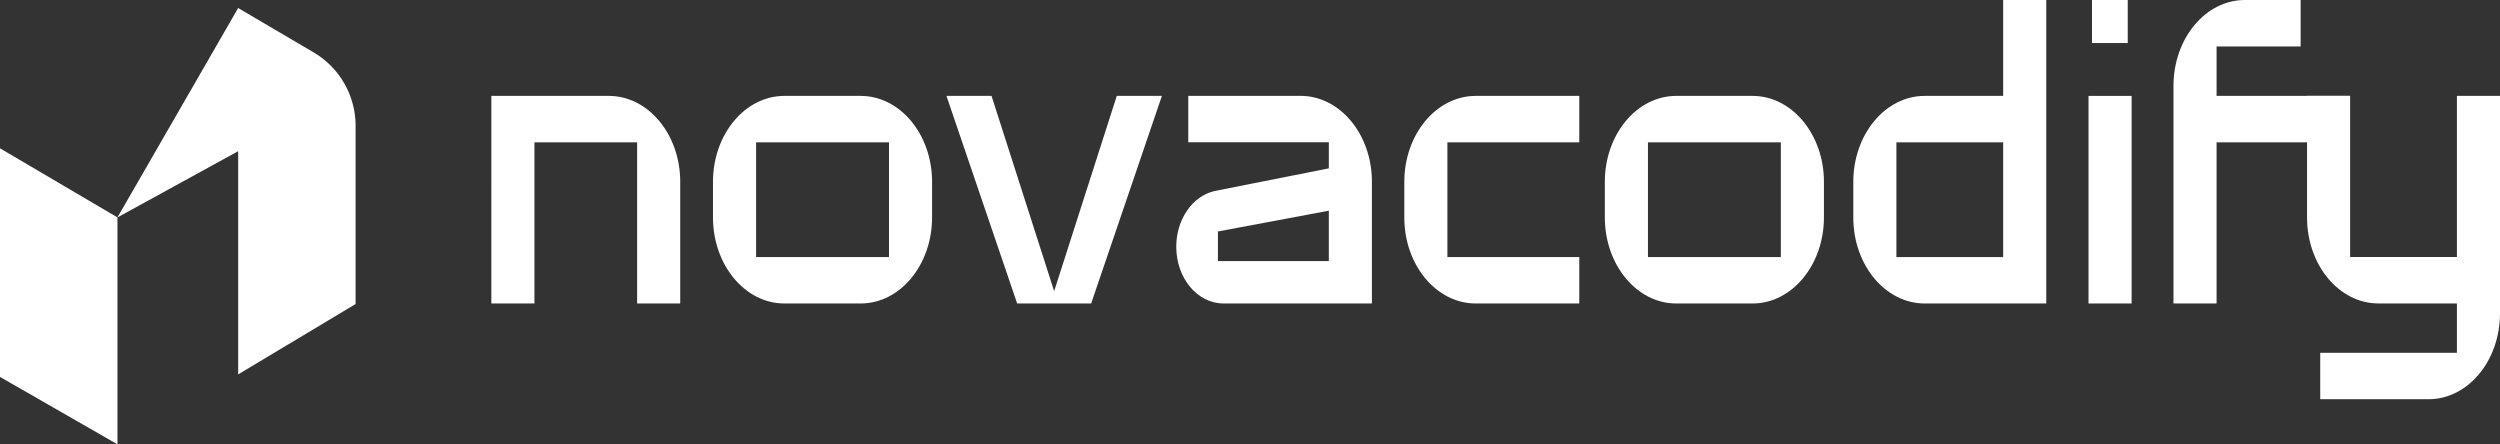
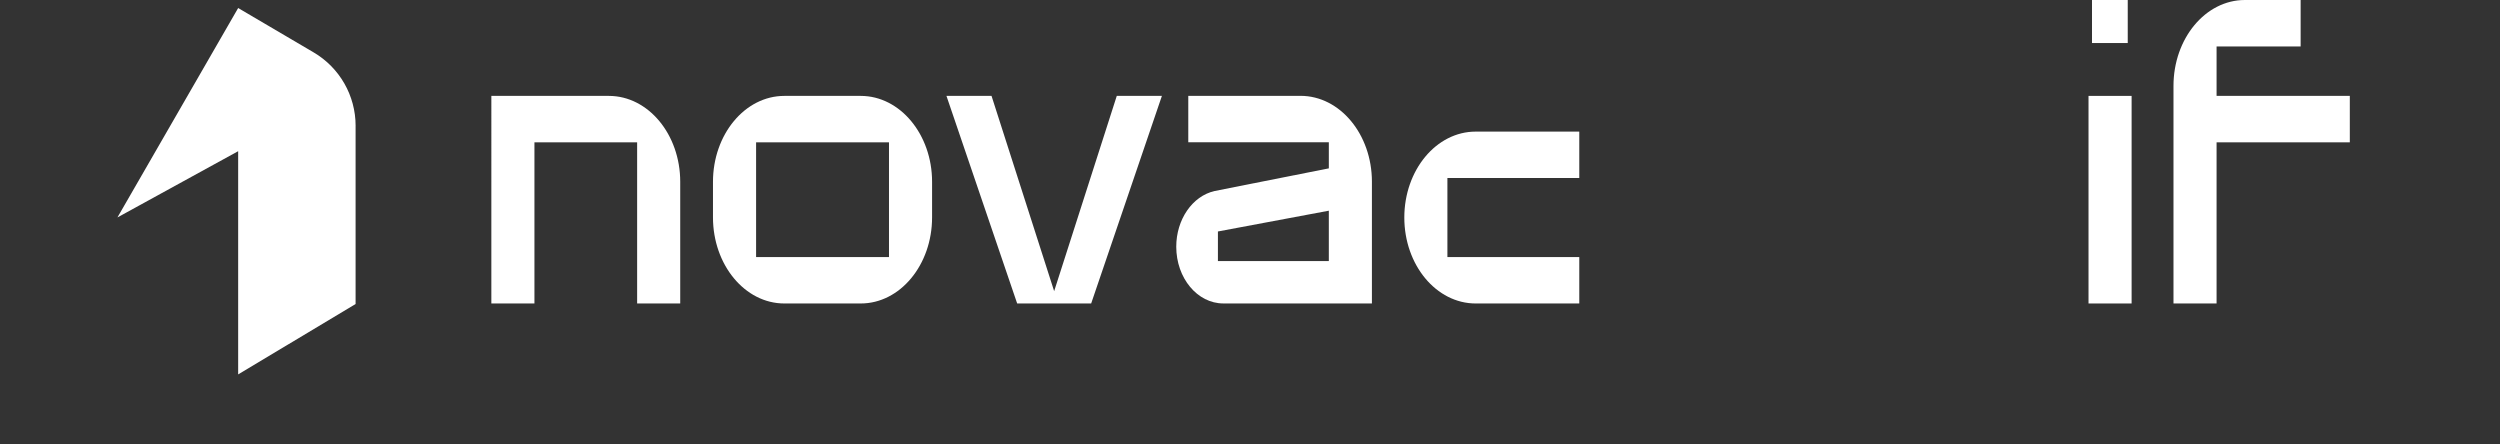
<svg xmlns="http://www.w3.org/2000/svg" id="Capa_1" data-name="Capa 1" viewBox="0 0 931.2 165.5">
  <rect x="0" y="0" width="931.2" height="165.5" fill="#333333" stroke="none" />
  <defs>
    <style>
      .cls-1 {
        fill: #fff;
      }
    </style>
  </defs>
  <path class="cls-1" d="M253.37,67.72v45.31h-16.05v-60.02h-38.25v60.03h-16.05V35.72h43.76c14.68,0,26.59,14.33,26.59,32h0Z" />
  <path class="cls-1" d="M347.18,67.71v13.27c0,17.67-11.89,32.06-26.58,32.06h-28.45c-14.68,0-26.58-14.38-26.58-32.06v-13.27c0-17.61,11.89-31.99,26.58-31.99h28.45c14.68,0,26.58,14.38,26.58,31.99ZM331.13,53.01h-49.5v42.73h49.5v-42.73h0Z" />
  <path class="cls-1" d="M432.79,35.71l-26.35,77.32h-27.57l-26.34-77.32h16.79l23.33,72.74,23.33-72.74h16.81Z" />
  <path class="cls-1" d="M511.01,67.72v45.31h-55.33c-9.7,0-17.55-9.46-17.55-21.13,0-10.14,5.99-18.85,14.27-20.75l42.56-8.44v-9.71h-52.35v-17.3h41.81c14.68,0,26.59,14.33,26.59,32v.02ZM494.96,78.48l-41.31,7.74v11.02h41.31v-18.76Z" />
-   <path class="cls-1" d="M539.13,53.01v42.73h49.12v17.3h-38.58c-14.68,0-26.59-14.33-26.59-32.01v-13.3c0-17.68,11.91-32.01,26.59-32.01h38.58v17.29h-49.12Z" />
-   <path class="cls-1" d="M679.38,67.71v13.27c0,17.67-11.89,32.06-26.58,32.06h-28.45c-14.68,0-26.58-14.38-26.58-32.06v-13.27c0-17.61,11.89-31.99,26.58-31.99h28.45c14.68,0,26.58,14.38,26.58,31.99ZM663.33,53.01h-49.5v42.73h49.5v-42.73h0Z" />
-   <path class="cls-1" d="M762.19,0v113.04h-45.28c-14.68,0-26.59-14.33-26.59-32.01v-13.3c0-17.68,11.91-32.01,26.59-32.01h29.23V0h16.05ZM746.14,53.01h-39.77v42.73h39.77v-42.73h0Z" />
+   <path class="cls-1" d="M539.13,53.01v42.73h49.12v17.3h-38.58c-14.68,0-26.59-14.33-26.59-32.01c0-17.68,11.91-32.01,26.59-32.01h38.58v17.29h-49.12Z" />
  <path class="cls-1" d="M779.23,16.03V0h13.31v16.03h-13.31ZM777.93,113.04V35.72h16.05v77.32h-16.05Z" />
  <path class="cls-1" d="M825.63,17.3v18.42h49.63v17.29h-49.63v60.02h-16.05V32.01C809.58,14.33,821.49,0,836.17,0h20.77v17.3h-31.31Z" />
-   <path class="cls-1" d="M931.2,35.71v80.98c0,17.68-11.91,32.01-26.59,32.01h-40.37v-17.3h50.91v-18.37h-29.23c-14.68,0-26.59-14.33-26.59-32.01v-45.31h16.05v60.02h39.77v-60.02h16.05Z" />
  <path class="cls-1" d="M132.45,46.86v66.38l-43.74,26.22V56.32l-44.97,24.67L88.71,2.99l28.12,16.53c9.69,5.7,15.63,16.1,15.63,27.35h0Z" />
-   <polygon class="cls-1" points="0 55.24 43.75 80.98 43.75 165.5 0 140.4 0 55.24" />
</svg>